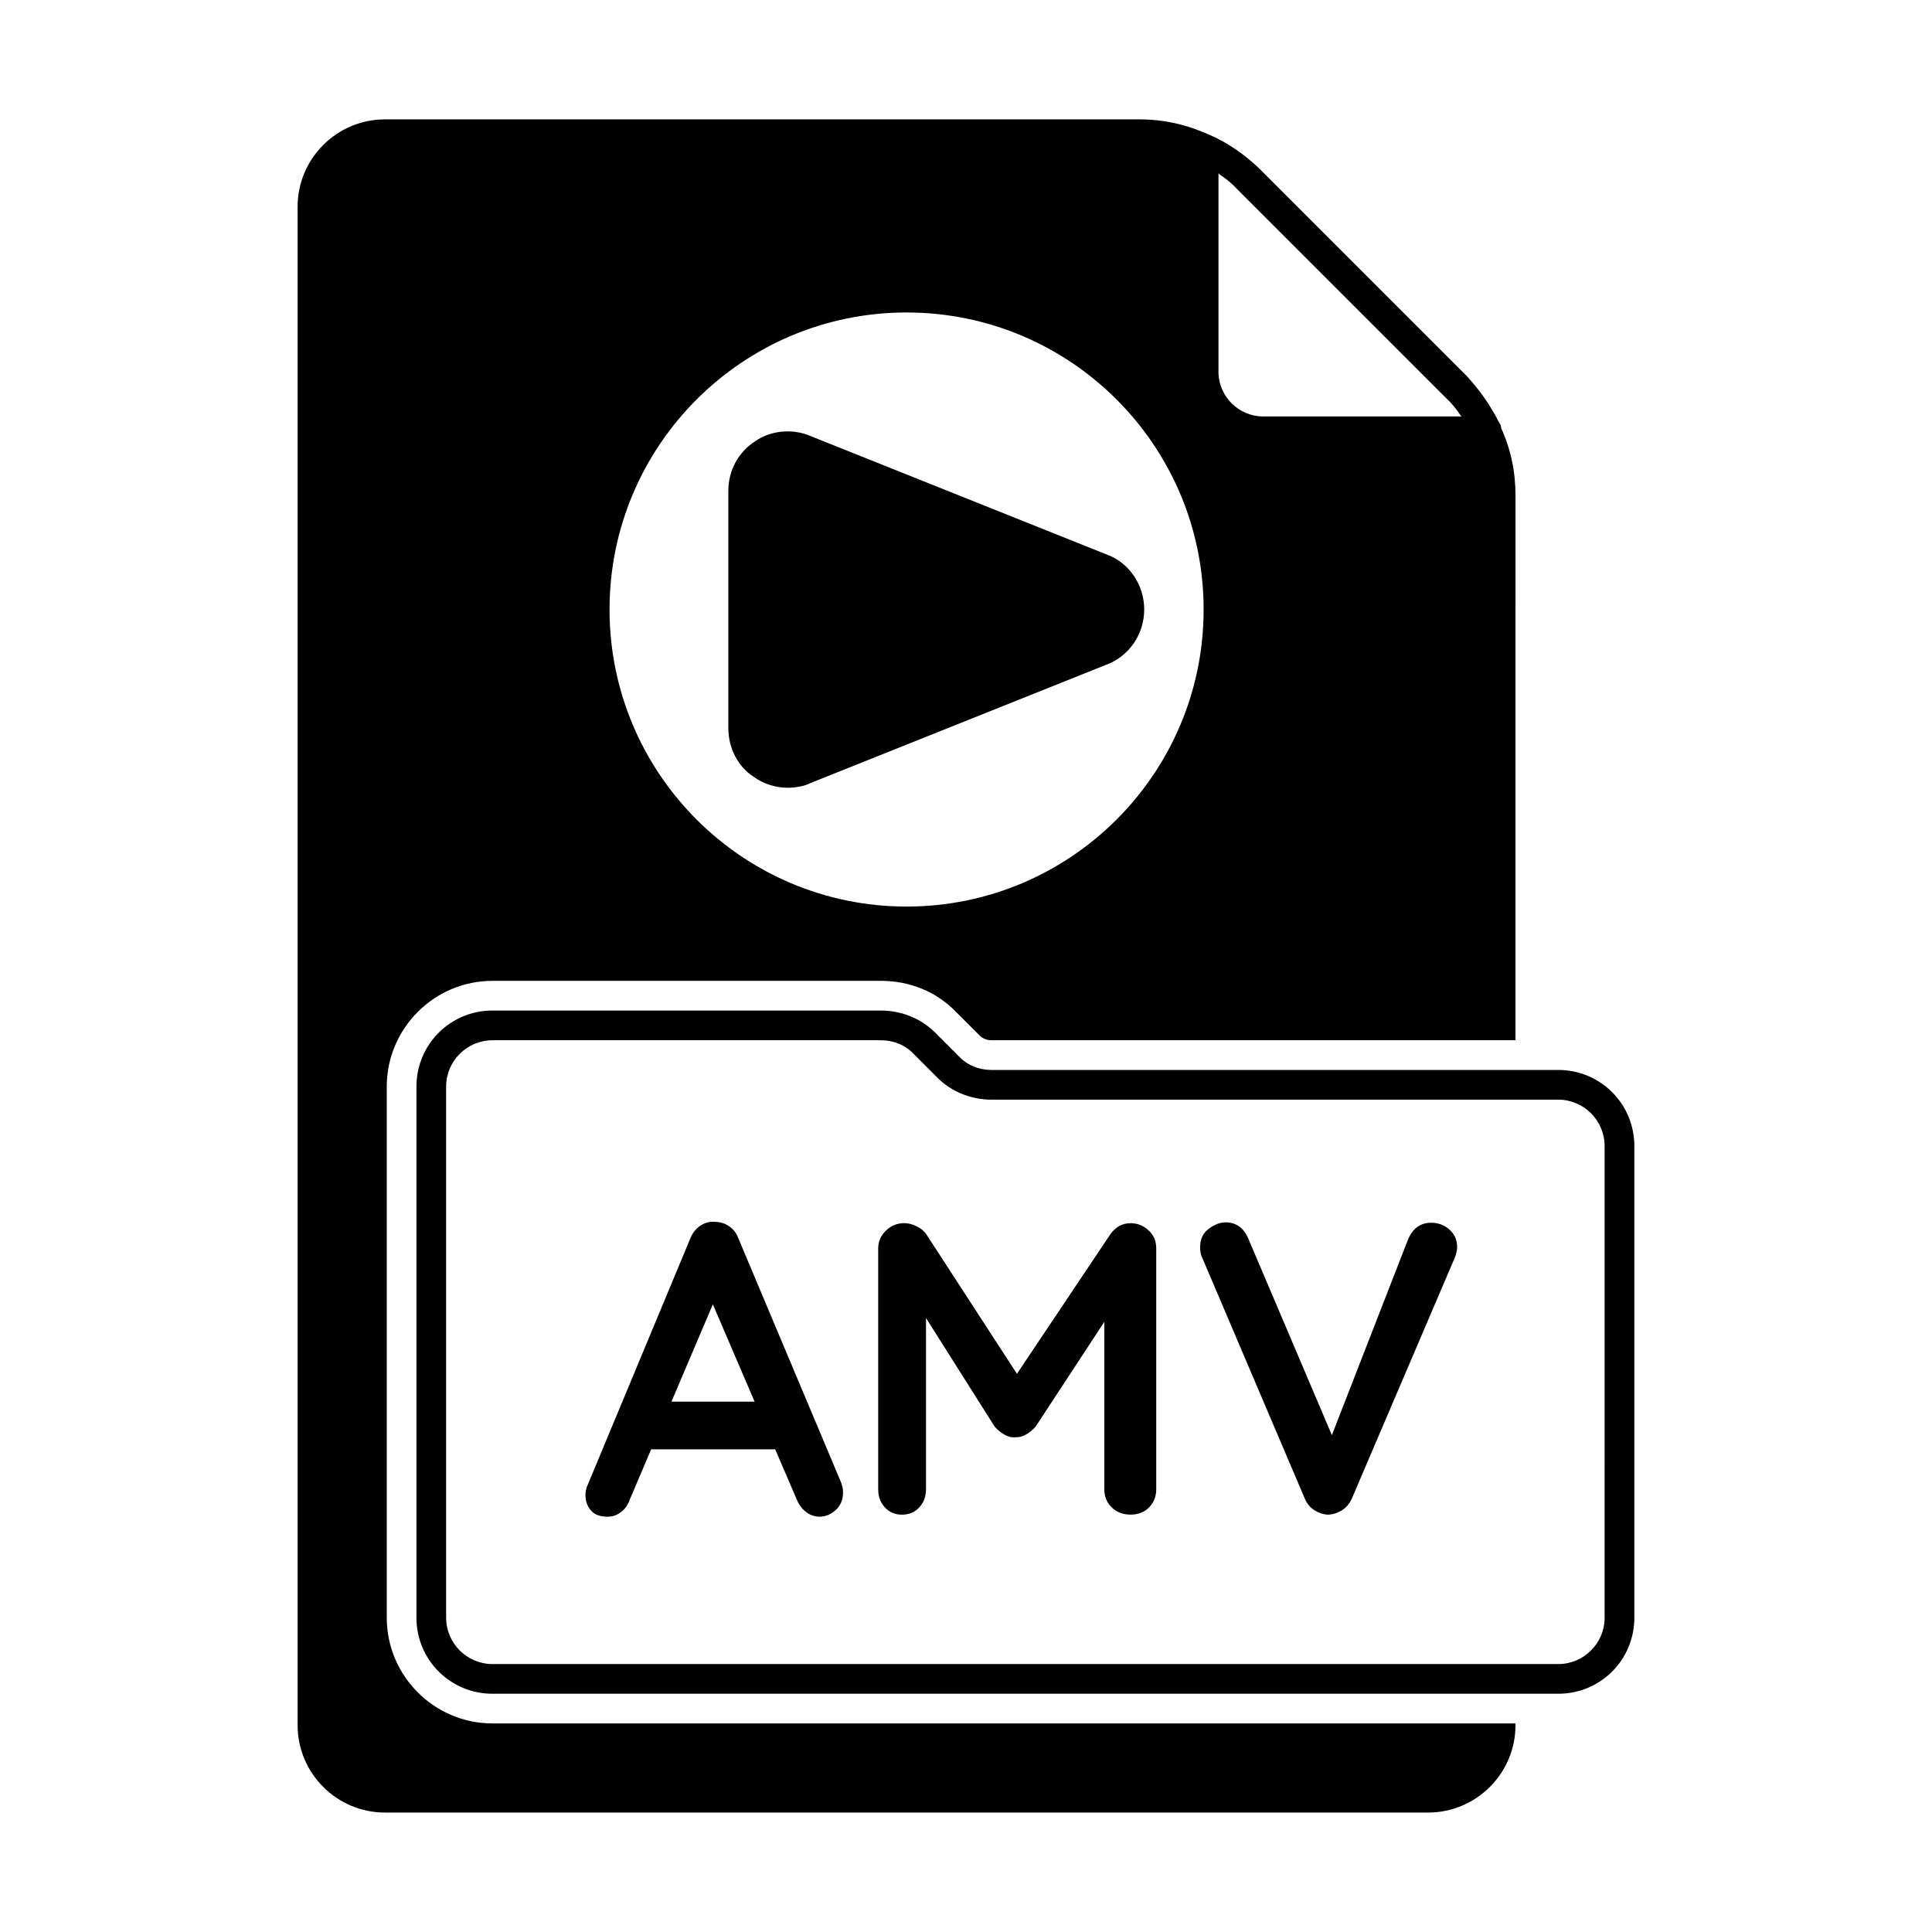
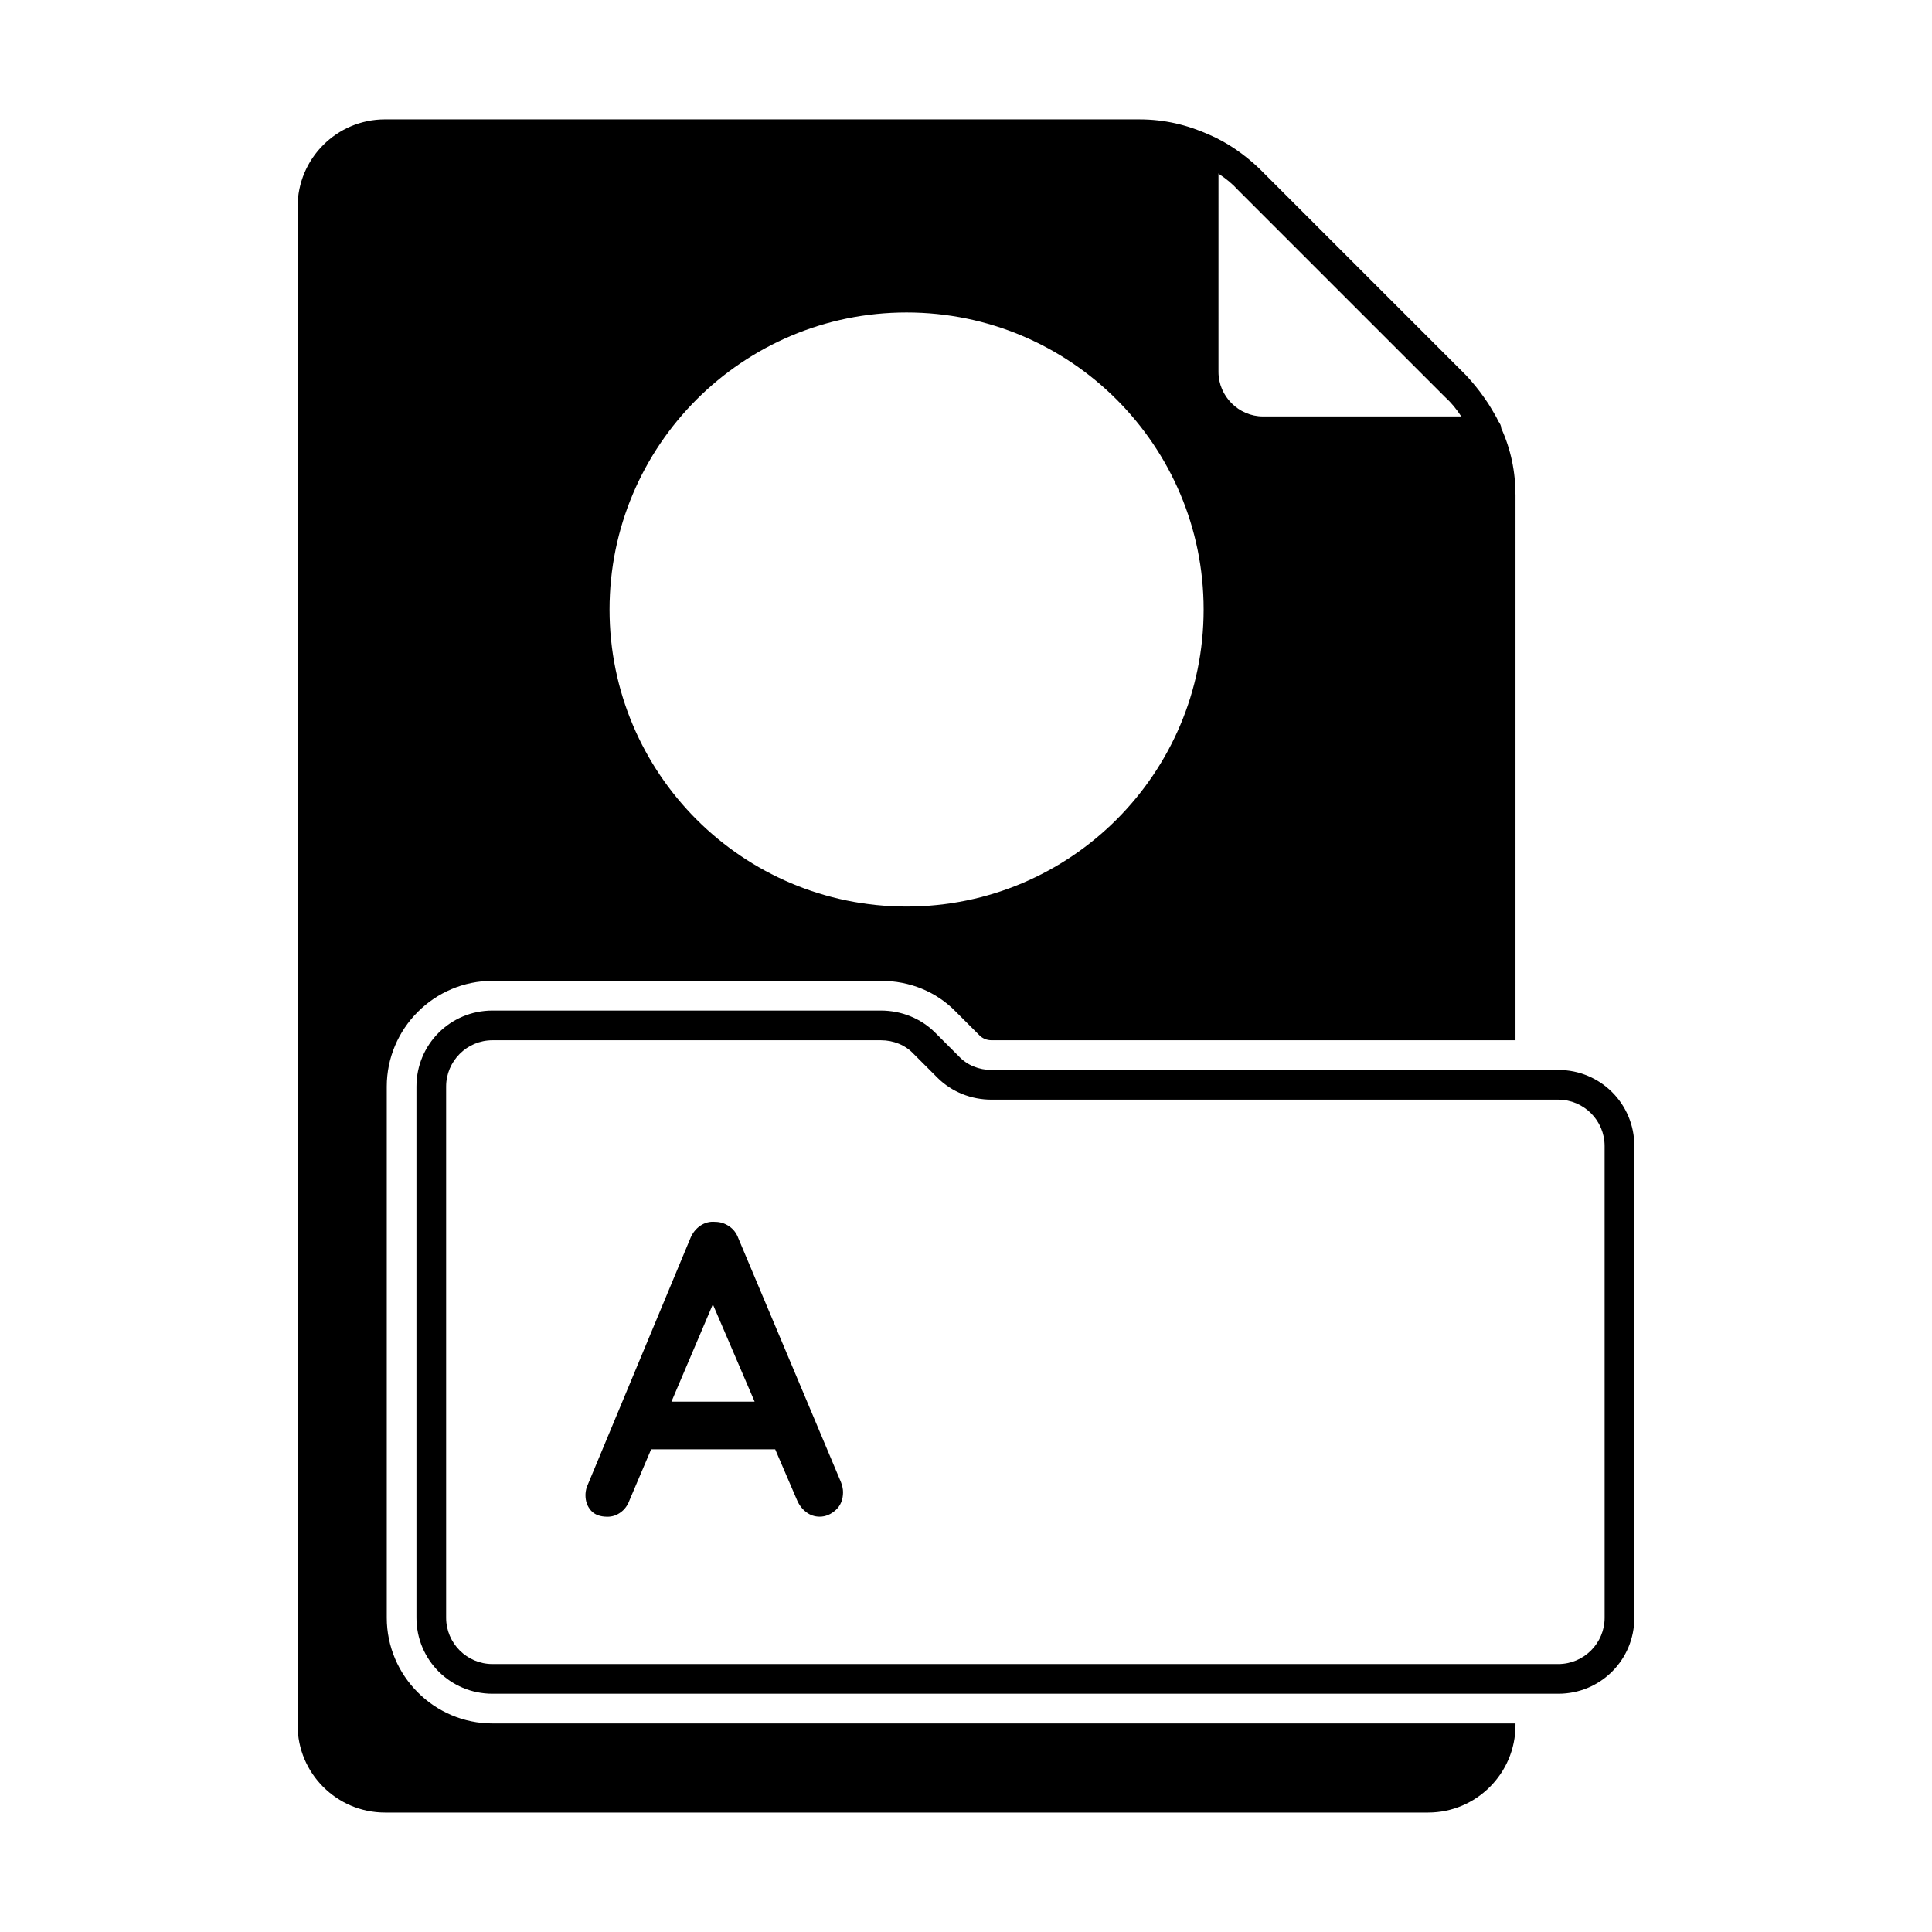
<svg xmlns="http://www.w3.org/2000/svg" fill="#000000" width="800px" height="800px" version="1.1" viewBox="144 144 512 512">
  <g>
    <path d="m339.7 472.23c-0.504-1.402-1.324-2.488-2.473-3.258-1.133-0.77-2.363-1.164-3.684-1.164-1.402-0.141-2.691 0.188-3.922 0.992-1.195 0.82-2.109 1.953-2.691 3.418l-27.441 65.906c-0.219 0.723-0.332 1.434-0.332 2.094 0 1.621 0.488 2.977 1.449 4.078 0.961 1.102 2.426 1.652 4.394 1.652 1.258 0 2.41-0.379 3.481-1.164 1.07-0.77 1.859-1.859 2.363-3.258l5.715-13.445h32.875l5.731 13.336c0.582 1.402 1.418 2.504 2.488 3.305 1.039 0.805 2.25 1.211 3.574 1.211 1.543 0 2.961-0.598 4.25-1.762 1.289-1.164 1.938-2.754 1.938-4.738 0-0.805-0.188-1.684-0.551-2.644zm-17.758 43.219 10.973-25.789 11.066 25.789z" />
-     <path d="m443.62 468.16c-2.219 0-4 0.992-5.398 2.977l-24.719 36.934-23.992-36.934c-0.582-0.883-1.449-1.605-2.582-2.156-1.133-0.551-2.219-0.836-3.258-0.836-1.906 0-3.543 0.66-4.894 1.984-1.371 1.324-2.047 2.898-2.047 4.738v63.812c0 1.906 0.598 3.512 1.762 4.785 1.164 1.273 2.676 1.938 4.519 1.938 1.906 0 3.449-0.645 4.613-1.938 1.18-1.289 1.777-2.883 1.777-4.785v-45.391l18.168 28.734c0.66 0.805 1.496 1.512 2.488 2.094 0.992 0.598 1.953 0.852 2.93 0.77 1.008 0.062 2.031-0.188 3.008-0.77 0.992-0.582 1.828-1.289 2.488-2.094l18.168-27.711v44.352c0 1.906 0.645 3.512 1.938 4.785 1.289 1.273 2.961 1.938 5.008 1.938 2.047 0 3.715-0.645 4.945-1.938 1.258-1.289 1.875-2.883 1.875-4.785v-63.812c0-1.984-0.691-3.606-2.094-4.848-1.348-1.215-2.922-1.844-4.703-1.844z" />
-     <path d="m523.3 468.04c-2.785 0-4.801 1.402-6.062 4.188l-20.277 52.098-22.152-52.098c-1.242-2.867-3.258-4.297-6.062-4.297-1.387 0-2.867 0.566-4.394 1.699-1.559 1.133-2.312 2.769-2.312 4.914 0 0.441 0.047 0.898 0.109 1.371 0.078 0.473 0.219 0.945 0.441 1.371l27.223 63.922c0.582 1.324 1.418 2.332 2.519 3.023 1.102 0.691 2.25 1.086 3.418 1.164 1.258 0 2.488-0.348 3.684-1.039 1.227-0.691 2.156-1.777 2.832-3.258l27.223-63.699c0.426-1.023 0.66-2.016 0.66-2.977 0-1.844-0.691-3.371-2.047-4.582-1.352-1.184-2.957-1.801-4.801-1.801z" />
    <path d="m274.52 600.73c-15.43 0-28.023-12.594-28.023-28.023v-140.75c0-15.43 12.594-28.023 28.023-28.023h102.96c7.559 0 14.641 2.832 19.836 8.188l6.297 6.297c0.789 0.789 1.891 1.258 3.148 1.258h138.86l0.004-144.38c0-6.297-1.258-12.281-3.777-17.789 0-0.629-0.316-1.258-0.789-1.891-0.473-1.102-1.102-2.047-1.73-3.148-0.629-1.102-1.258-2.047-2.047-3.148-1.418-2.047-2.992-3.938-4.723-5.824l-54.789-54.789c-3.938-3.777-8.5-6.926-13.227-8.973-5.984-2.676-11.965-4.094-18.578-4.094l-199.95-0.004c-12.754 0-23.145 10.391-23.145 23.145v402.42c0 12.754 10.391 23.145 23.145 23.145h276.46c12.754 0 23.145-10.391 23.145-23.145v-0.473zm192.39-410.76s0.156 0 0.156 0.156c1.891 1.258 3.465 2.519 5.039 4.25l54.789 54.789c1.73 1.574 2.992 3.148 4.25 5.039 0.156 0 0.156 0.156 0.156 0.156l-52.582 0.004c-6.453 0-11.809-5.352-11.809-11.809zm-82.656 36.84c43.453 0 78.719 35.266 78.719 78.719s-35.266 78.719-78.719 78.719-78.719-35.266-78.719-78.719c0-43.449 35.266-78.719 78.719-78.719z" />
    <path d="m556.96 427.55h-150.2c-3.305 0-6.453-1.258-8.66-3.621l-6.297-6.297c-3.777-3.777-8.973-5.824-14.328-5.824l-102.96-0.004c-11.18 0-20.152 8.973-20.152 20.152v140.75c0 11.18 8.973 20.152 20.152 20.152h282.45c11.18 0 20.152-8.973 20.152-20.152v-125.01c-0.004-11.176-8.977-20.148-20.156-20.148zm12.281 145.16c0 6.769-5.512 12.281-12.281 12.281h-282.45c-6.769 0-12.281-5.512-12.281-12.281v-140.75c0-6.769 5.512-12.281 12.281-12.281h102.96c3.305 0 6.453 1.258 8.66 3.621l6.297 6.297c3.777 3.777 8.973 5.824 14.328 5.824h150.2c6.769 0 12.281 5.512 12.281 12.281z" />
-     <path d="m343.65 349.8c2.582 1.906 5.824 2.961 9.113 2.961 2.363 0 4.613-0.504 5.902-1.195l78.516-31.41c6.016-2.203 10.047-8.078 10.047-14.625 0-6.551-4.031-12.422-9.84-14.547l-78.469-31.379c-4.941-2.188-10.879-1.48-14.848 1.371-4.422 2.863-7.051 7.746-7.051 13.066v62.977c0 5.32 2.629 10.199 6.629 12.781z" />
  </g>
</svg>